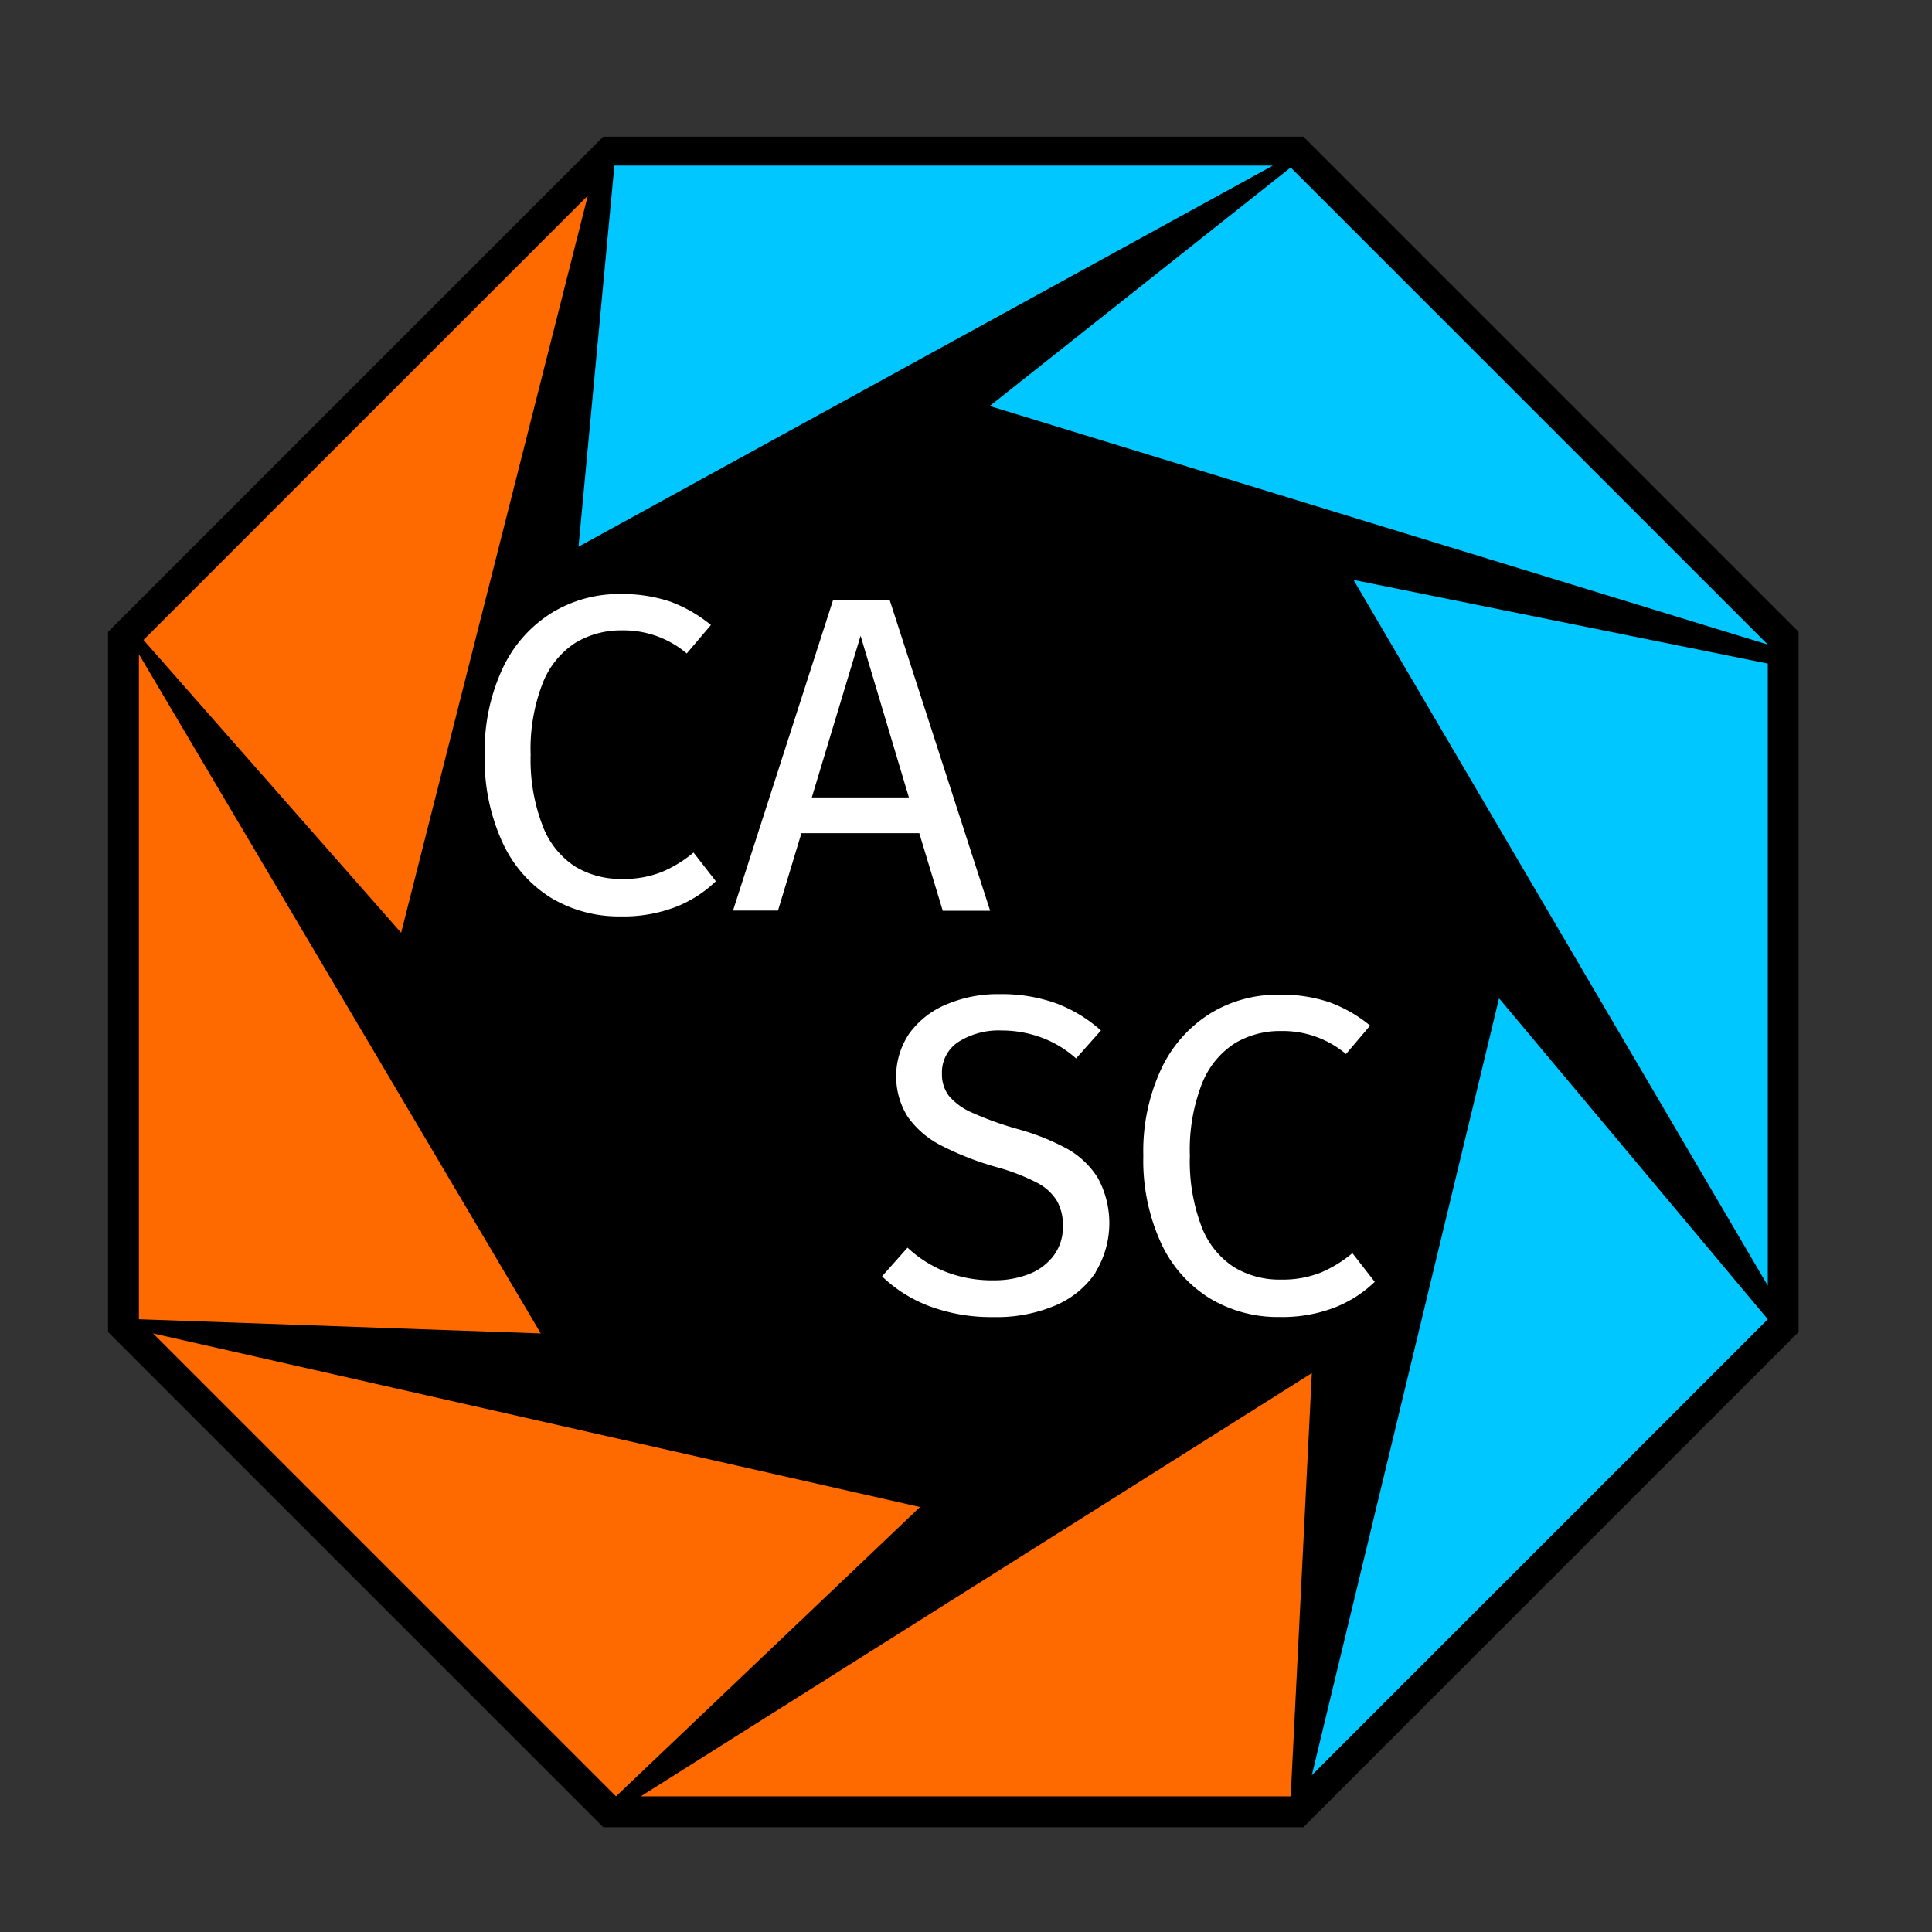
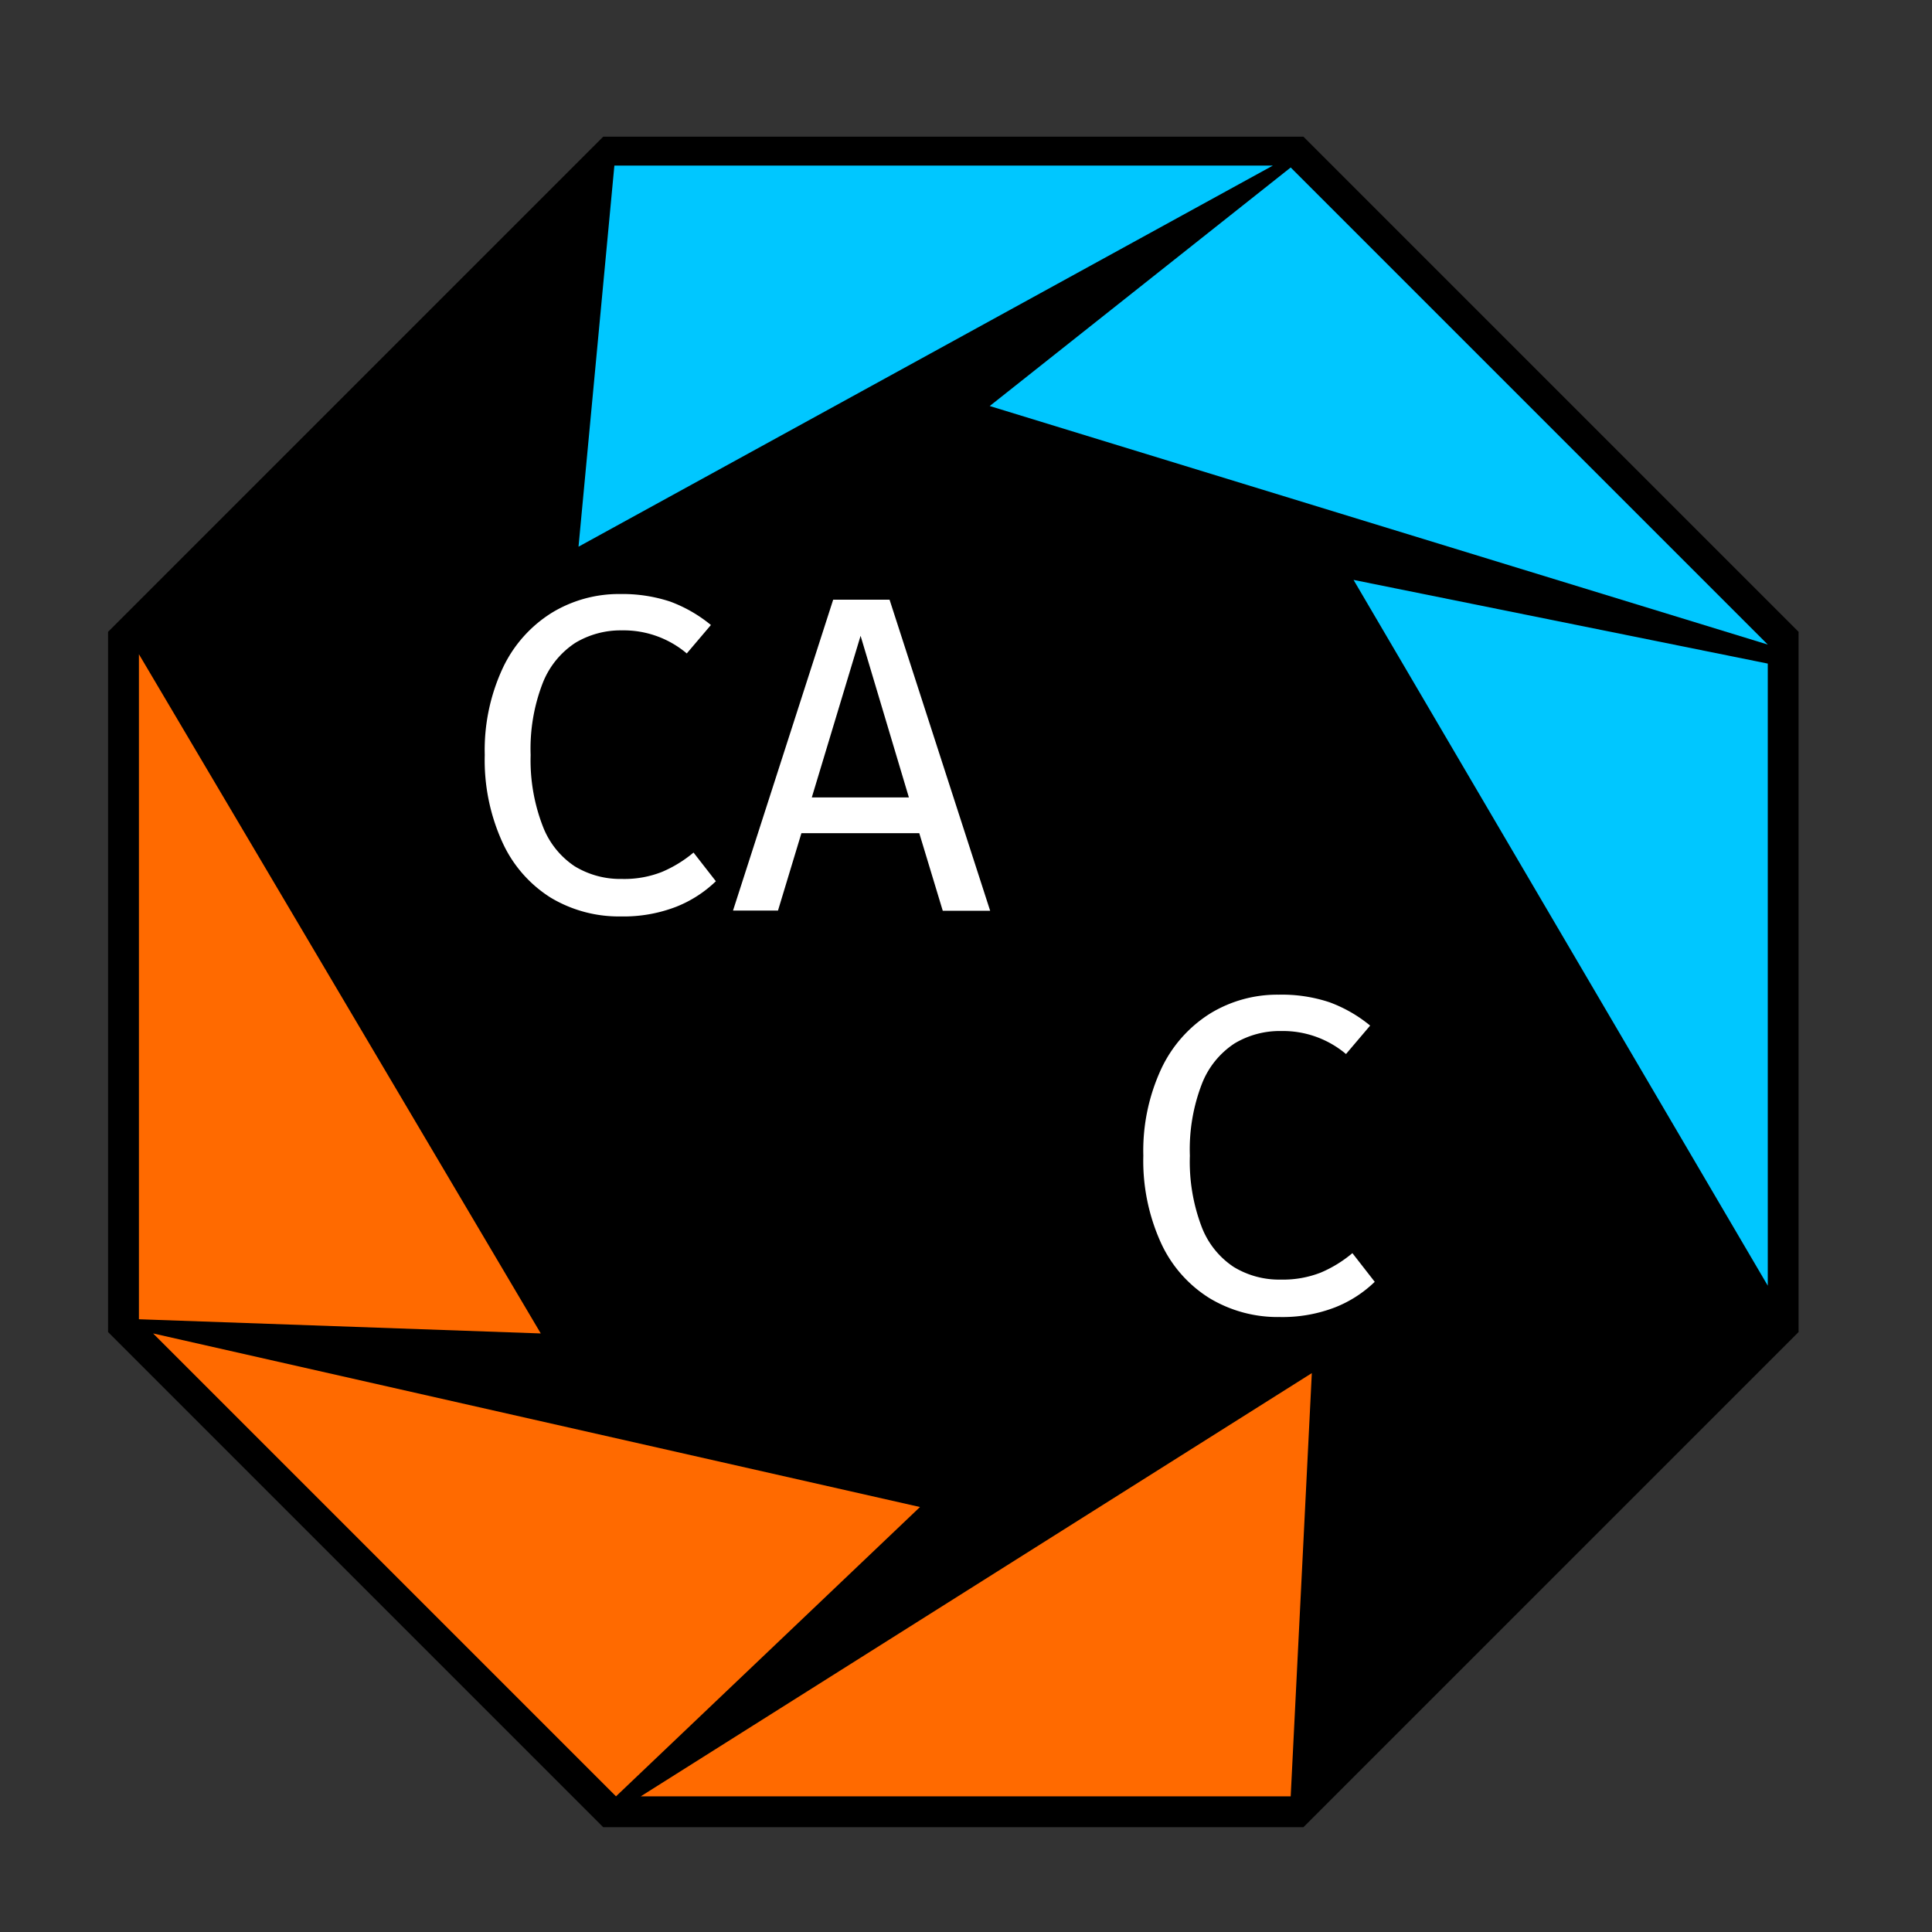
<svg xmlns="http://www.w3.org/2000/svg" width="800px" height="800px" viewBox="0 0 32 32">
  <rect x="0" y="0" width="32" height="32" fill="#333333" stroke="none" />
  <title>file_type_casc</title>
  <polygon points="21.589 2.264 9.991 2.264 1.79 10.465 1.79 22.063 9.991 30.264 21.589 30.264 29.79 22.063 29.79 10.465 21.589 2.264" />
  <polygon points="10.176 2.743 9.582 9.055 21.082 2.743 10.176 2.743" style="fill:#00c7ff" />
  <polygon points="21.378 2.774 29.28 10.676 16.393 6.725 21.378 2.774" style="fill:#00c7ff" />
  <polygon points="29.28 10.991 29.28 21.295 22.419 9.605 29.28 10.991" style="fill:#00c7ff" />
-   <polygon points="29.28 21.851 21.728 29.403 24.829 16.535 29.28 21.851" style="fill:#00c7ff" />
-   <polyline points="9.736 3.241 6.644 15.45 2.377 10.6" style="fill:#ff6a00" />
  <polygon points="2.301 10.836 8.957 22.086 2.301 21.851 2.301 10.836" style="fill:#ff6a00" />
  <polygon points="10.203 29.753 15.238 24.961 2.536 22.086 10.203 29.753" style="fill:#ff6a00" />
  <polygon points="10.613 29.753 21.728 22.743 21.378 29.753 10.613 29.753" style="fill:#ff6a00" />
  <path d="M11.1,9.964a2.34,2.34,0,0,1,.675.388l-.4.471a1.618,1.618,0,0,0-1.073-.382,1.457,1.457,0,0,0-.772.206,1.411,1.411,0,0,0-.541.667,3.009,3.009,0,0,0-.2,1.191,3.025,3.025,0,0,0,.2,1.176,1.389,1.389,0,0,0,.531.668,1.452,1.452,0,0,0,.781.209,1.693,1.693,0,0,0,.662-.116,2.054,2.054,0,0,0,.524-.321l.37.475a2.01,2.01,0,0,1-.66.424,2.416,2.416,0,0,1-.914.159,2.194,2.194,0,0,1-1.16-.31,2.114,2.114,0,0,1-.8-.915,3.279,3.279,0,0,1-.294-1.449,3.216,3.216,0,0,1,.3-1.443,2.159,2.159,0,0,1,.81-.912,2.133,2.133,0,0,1,1.131-.311A2.522,2.522,0,0,1,11.1,9.964Z" style="fill:#fff" />
  <path d="M15.615,15.085,15.226,13.8H13.274l-.388,1.282h-.745L13.8,9.933h.934L16.4,15.085Zm-1.361-4.554-.808,2.677h1.608Z" style="fill:#fff" />
-   <path d="M18.144,21.081a1.511,1.511,0,0,1-.66.54,2.491,2.491,0,0,1-1.03.194,2.94,2.94,0,0,1-1.045-.175,2.292,2.292,0,0,1-.8-.5l.423-.475a1.987,1.987,0,0,0,.632.4,2.119,2.119,0,0,0,.8.141,1.566,1.566,0,0,0,.57-.1.931.931,0,0,0,.415-.305.792.792,0,0,0,.156-.5.807.807,0,0,0-.1-.413.836.836,0,0,0-.332-.3,3.438,3.438,0,0,0-.67-.258,4.885,4.885,0,0,1-.918-.359,1.527,1.527,0,0,1-.551-.475,1.265,1.265,0,0,1,.028-1.38,1.44,1.44,0,0,1,.609-.478,2.173,2.173,0,0,1,.885-.172,2.668,2.668,0,0,1,.934.151,2.339,2.339,0,0,1,.745.451l-.412.463a1.787,1.787,0,0,0-.581-.349,1.91,1.91,0,0,0-.653-.114,1.249,1.249,0,0,0-.708.185.6.6,0,0,0-.279.533.582.582,0,0,0,.116.366,1.044,1.044,0,0,0,.383.277,5.4,5.4,0,0,0,.761.273,3.882,3.882,0,0,1,.8.318,1.425,1.425,0,0,1,.518.484,1.563,1.563,0,0,1-.034,1.567Z" style="fill:#fff" />
  <path d="M22.019,16.6a2.313,2.313,0,0,1,.675.387l-.4.471a1.622,1.622,0,0,0-1.073-.381,1.456,1.456,0,0,0-.772.205,1.409,1.409,0,0,0-.541.668,3.01,3.01,0,0,0-.2,1.191,3.034,3.034,0,0,0,.194,1.176,1.392,1.392,0,0,0,.531.667,1.444,1.444,0,0,0,.781.21,1.712,1.712,0,0,0,.662-.116,2.058,2.058,0,0,0,.524-.322l.37.475a1.994,1.994,0,0,1-.66.424,2.416,2.416,0,0,1-.914.159,2.188,2.188,0,0,1-1.159-.31,2.112,2.112,0,0,1-.806-.914,3.285,3.285,0,0,1-.294-1.449,3.224,3.224,0,0,1,.3-1.444,2.166,2.166,0,0,1,.81-.912,2.132,2.132,0,0,1,1.131-.31A2.5,2.5,0,0,1,22.019,16.6Z" style="fill:#fff" />
</svg>